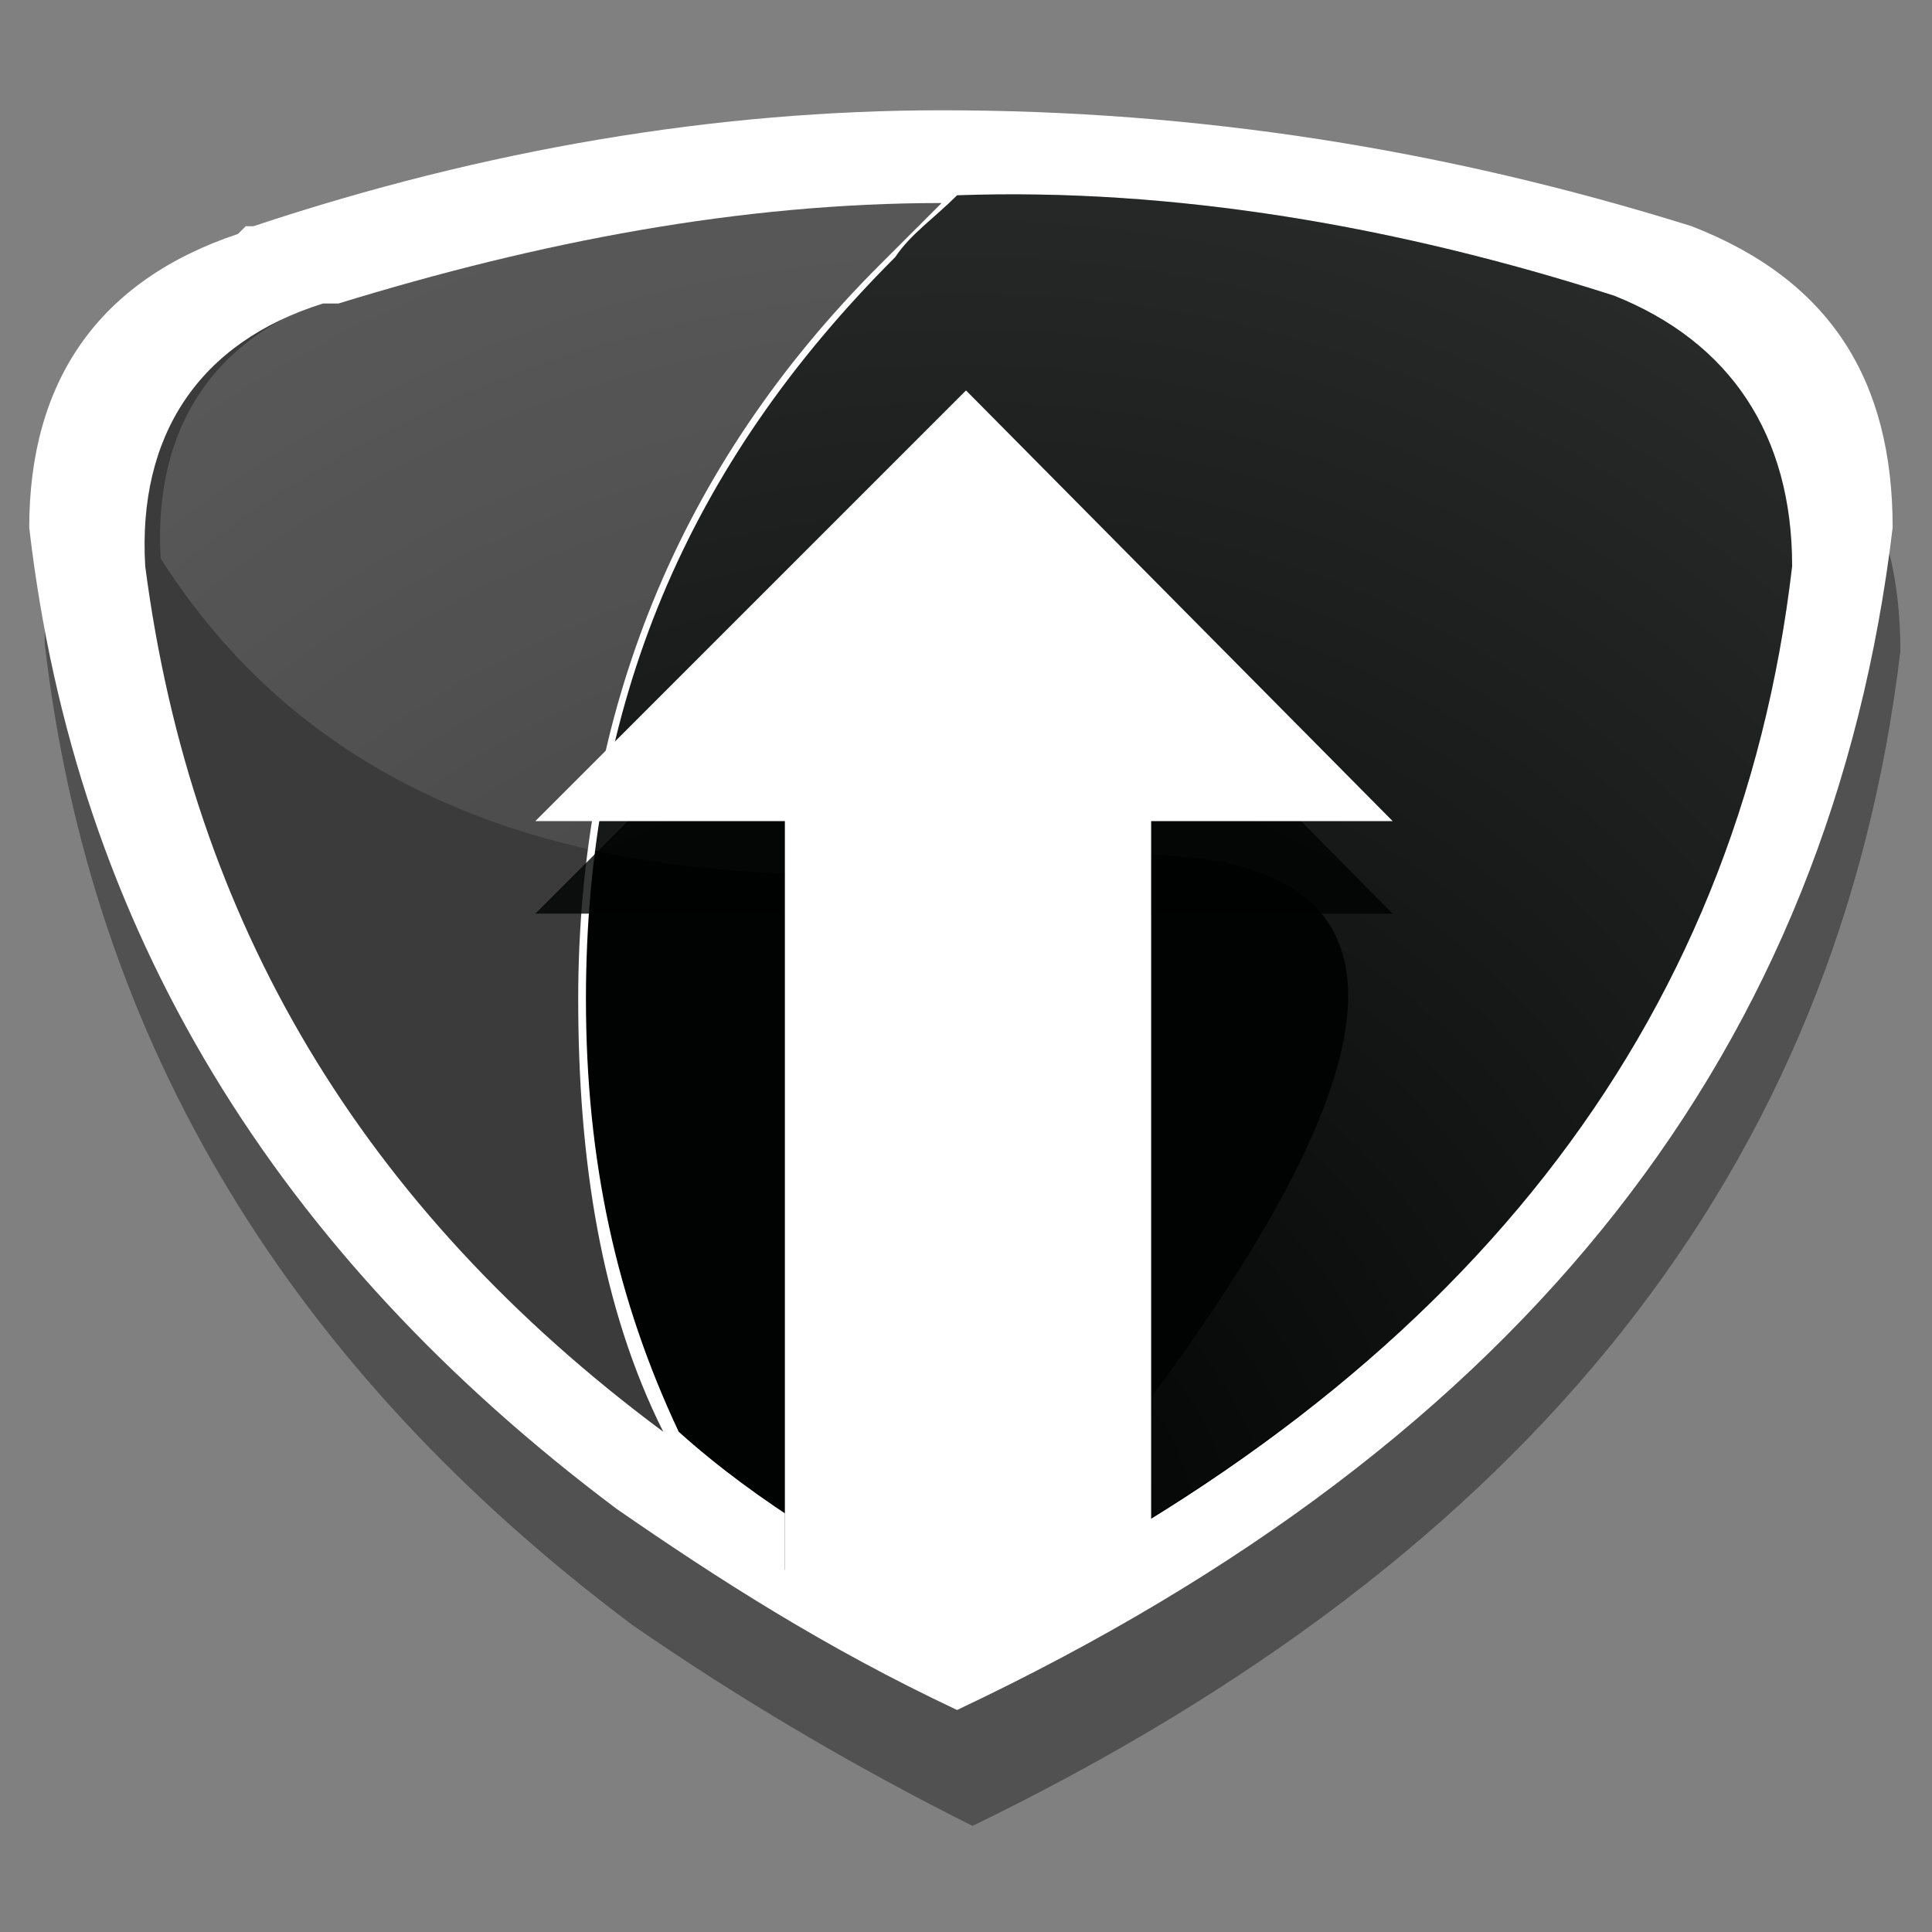
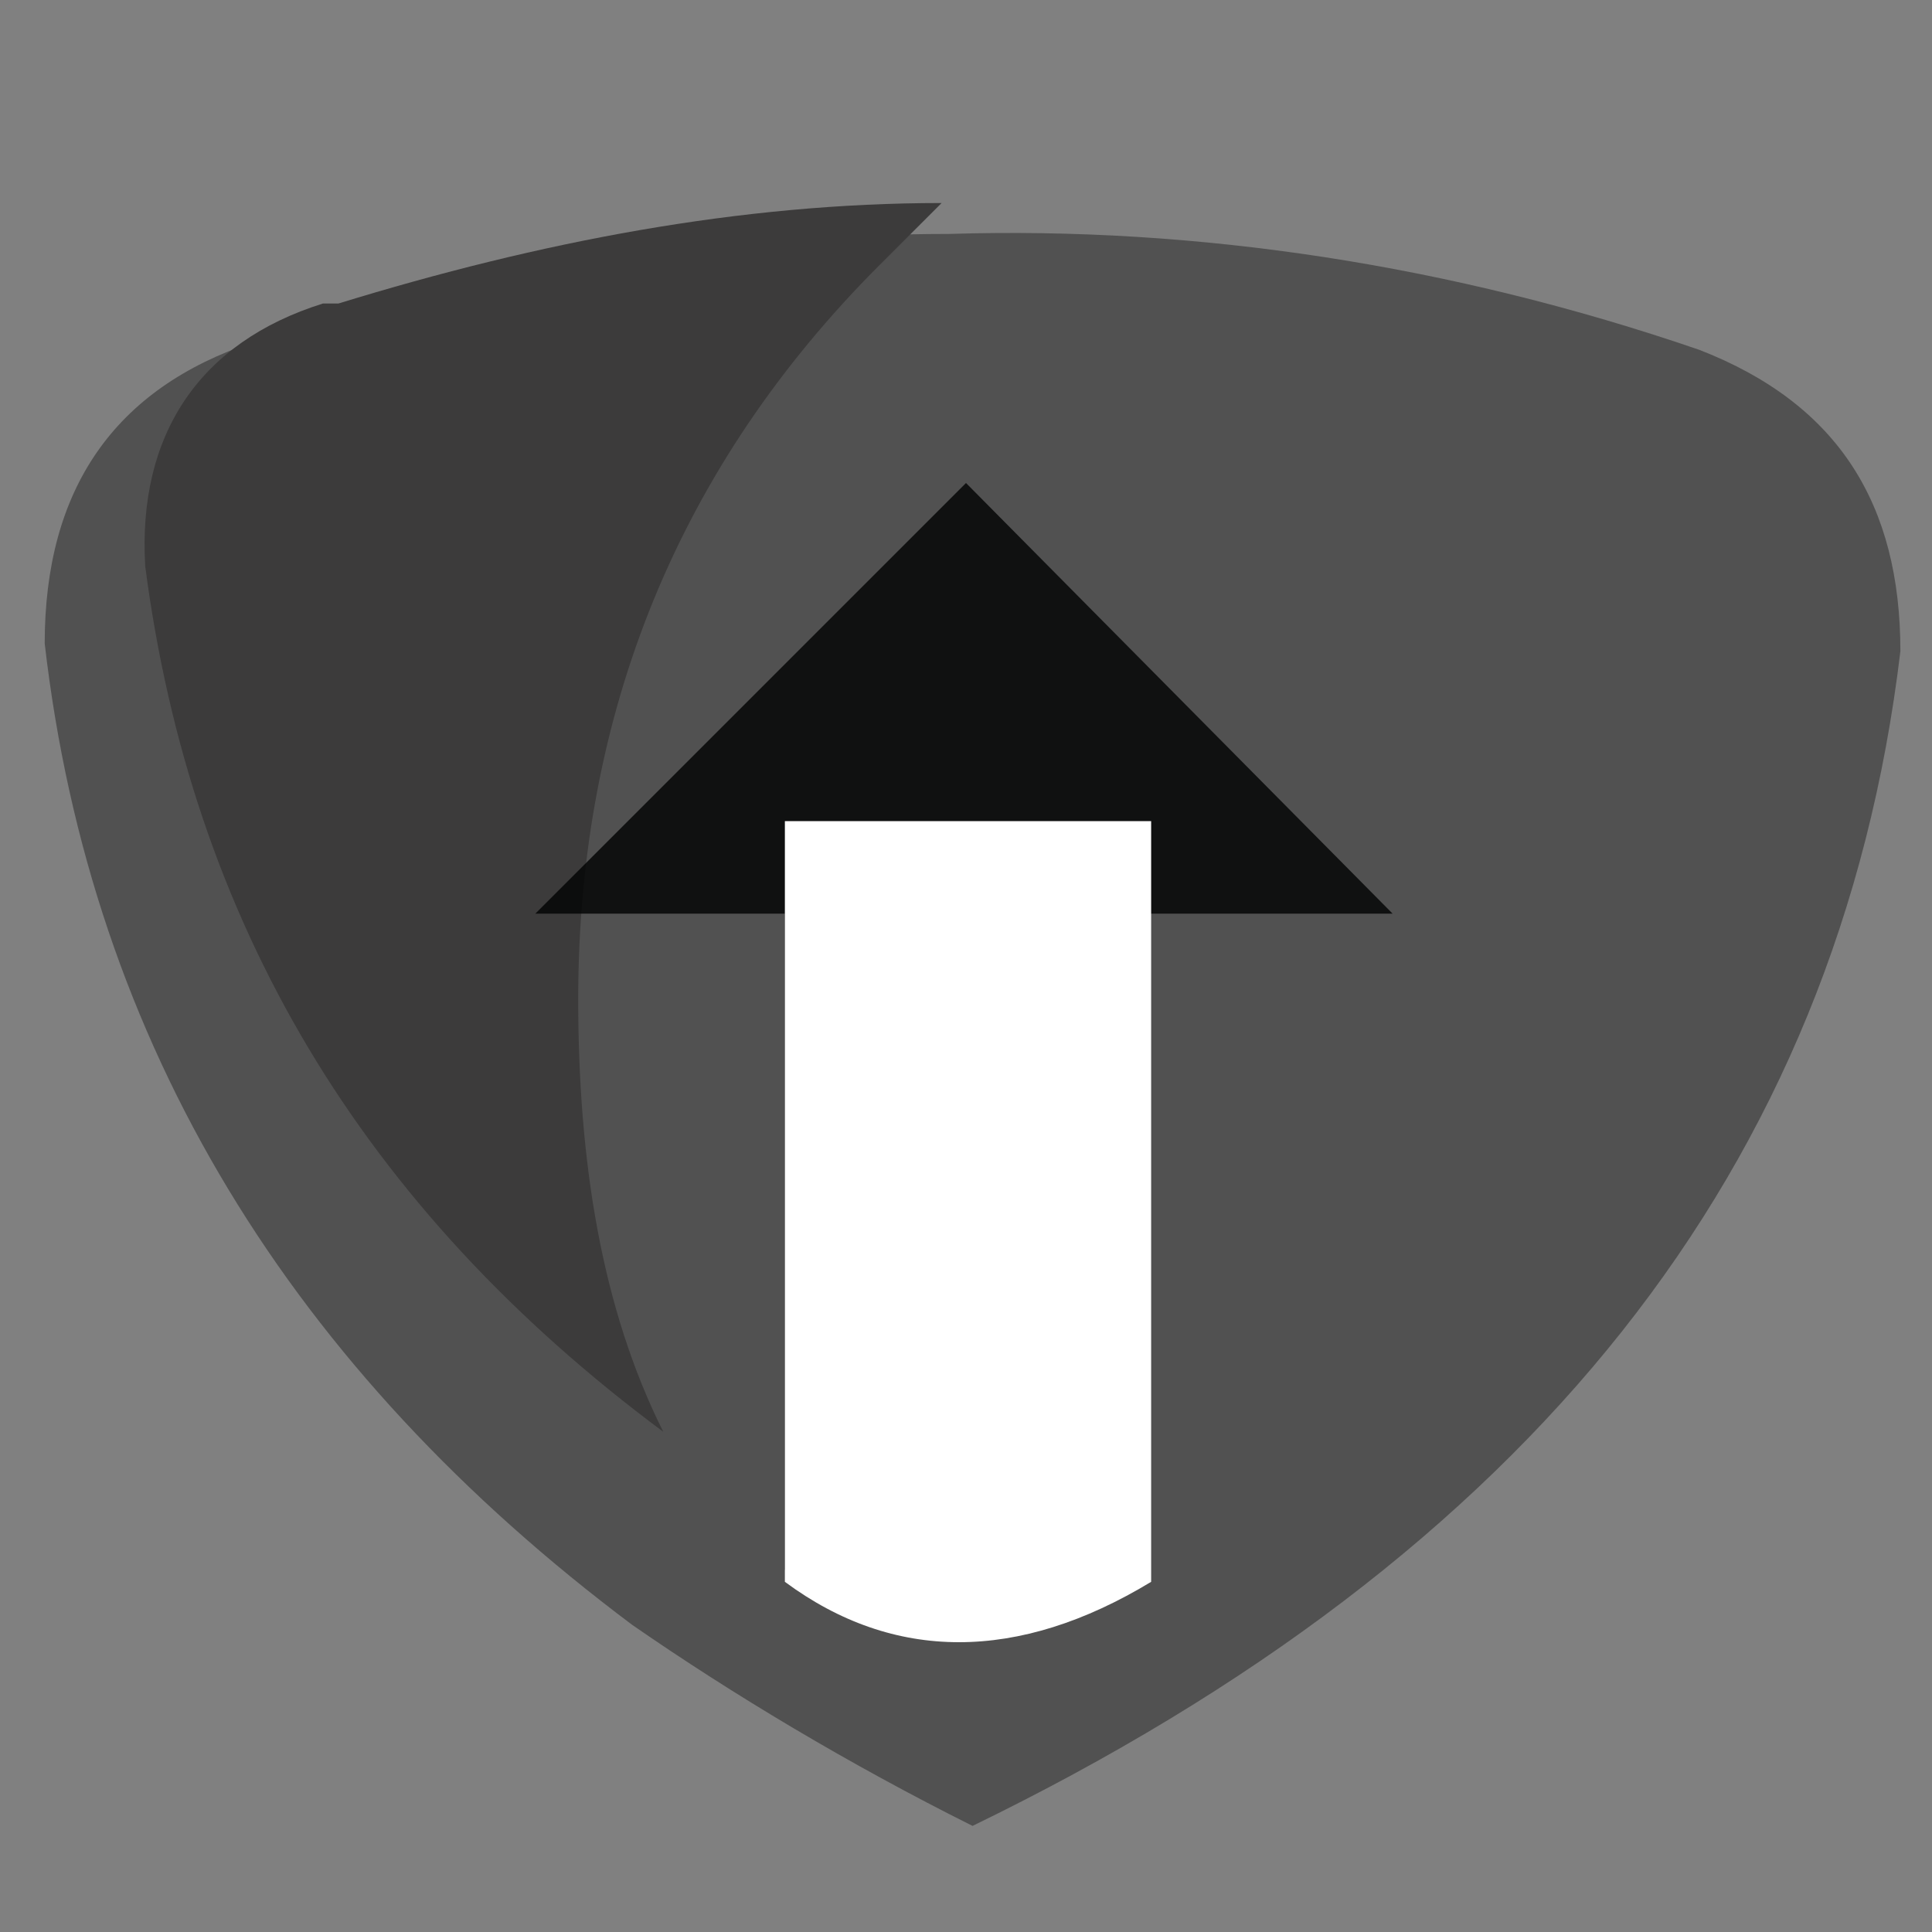
<svg xmlns="http://www.w3.org/2000/svg" version="1.1" id="Capa_1" x="0px" y="0px" width="48px" height="48px" viewBox="0 0 48 48" style="enable-background:new 0 0 48 48;" xml:space="preserve">
  <rect x="0" y="0" width="48" height="48" fill="#808080" stroke="none" />
  <style type="text/css">
	.st0{fill:#515151;}
	.st1{fill:#FFFFFF;}
	.st2{fill:#3C3B3B;}
	.st3{fill:#010202;}
	.st4{fill:url(#SVGID_1_);}
	.st5{fill:#010202;fill-opacity:0.8;}
</style>
  <g>
    <g transform="matrix( 1.921, 0, 0, 1.92, -95.9,42.1) ">
      <g>
        <g id="Layer0_0_MEMBER_0_MEMBER_0_FILL">
          <path class="st0" d="M62.2-18.9c-2.9,0-5.9,0.5-8.8,1.4c-0.1,0-0.1,0-0.1,0l-0.1,0c-1.8,0.6-2.7,1.9-2.7,3.9      c0.6,5.2,3.2,9.4,7.6,12.7c1.3,0.9,2.8,1.8,4.4,2.6c7.2-3.5,11.2-8.5,12-15.2c0-1.9-0.8-3.2-2.6-3.9      C68.7-18.5,65.4-19,62.2-18.9z" />
        </g>
      </g>
    </g>
    <g transform="matrix( 1.921, 0, 0, 1.92, -95.9,42.1) ">
      <g>
        <g id="Layer0_0_MEMBER_1_MEMBER_0_FILL">
-           <path class="st1" d="M74.4-15.1c0-1.9-0.8-3.2-2.6-3.9c-3.2-1-6.4-1.5-9.7-1.5c-2.9,0-5.9,0.5-8.9,1.5c0,0-0.1,0-0.1,0l-0.1,0.1      c-1.8,0.6-2.7,1.9-2.7,3.8c0.6,5.2,3.2,9.4,7.6,12.7c1.3,0.9,2.7,1.8,4.4,2.6C69.7-3.3,73.6-8.4,74.4-15.1z" />
-         </g>
+           </g>
      </g>
    </g>
    <g transform="matrix( 1.921, 0, 0, 1.92, -95.9,42.1) ">
      <g>
        <g id="Layer0_0_MEMBER_2_MEMBER_0_FILL">
          <path class="st2" d="M61.3-18.5c0.3-0.3,0.5-0.5,0.8-0.8c-2.6,0-5.2,0.5-7.8,1.3c0,0-0.1,0-0.1,0l-0.1,0      c-1.6,0.5-2.4,1.7-2.3,3.4c0.6,4.6,2.8,8.3,6.7,11.2C57.7-5,57.4-6.9,57.4-9C57.4-12.7,58.7-15.9,61.3-18.5z" />
-           <path class="st3" d="M73.1-14.6c0-1.7-0.8-2.9-2.3-3.5c-2.8-0.9-5.7-1.4-8.5-1.3c-0.3,0.3-0.6,0.5-0.8,0.8c-2.7,2.7-4,5.8-4,9.6      c0,2.1,0.4,3.9,1.2,5.6C59.7-2.5,61-1.7,62.5-1C68.8-4.1,72.4-8.6,73.1-14.6z" />
        </g>
      </g>
    </g>
    <g transform="matrix( 1.921, 0, 0, 1.92, -95.9,42.1) ">
      <g>
        <g id="Layer0_0_MEMBER_3_MEMBER_0_FILL">
          <radialGradient id="SVGID_1_" cx="-27.592" cy="41.583" r="18.572" gradientTransform="matrix(1.921 0 0 -1.92 115.355 77.896)" gradientUnits="userSpaceOnUse">
            <stop offset="0" style="stop-color:#FFFFFF;stop-opacity:0" />
            <stop offset="1" style="stop-color:#FFFFFF;stop-opacity:0.298" />
          </radialGradient>
-           <path class="st4" d="M73.1-14.6c0-1.7-0.8-2.9-2.3-3.5c-2.8-0.9-5.7-1.4-8.5-1.3c-2.6,0-5.2,0.5-7.8,1.3c0,0-0.1,0-0.1,0l-0.1,0      c-1.6,0.5-2.4,1.7-2.3,3.4c2.1,3.3,5.9,4.6,11.4,3.9c5.5-0.6,5.3,2.6-0.8,9.7C68.8-4.1,72.4-8.6,73.1-14.6z" />
        </g>
      </g>
    </g>
    <g transform="matrix( 1, 0, 0, 1, 7.5,60) ">
      <g>
        <g id="Layer0_1_MEMBER_0_FILL">
          <path class="st5" d="M21-37.3h6.1L16.5-48L5.8-37.3H12V-21H21V-37.3z" />
        </g>
      </g>
    </g>
    <g transform="matrix( 1, 0, 0, 1, 7.5,60) ">
      <g>
        <g id="Layer0_1_MEMBER_1_FILL">
-           <path class="st1" d="M21-39.6h6.1L16.5-50.3L5.8-39.6H12v18.9c2.7,2,5.8,2,9.1,0V-39.6z" />
+           <path class="st1" d="M21-39.6h6.1L5.8-39.6H12v18.9c2.7,2,5.8,2,9.1,0V-39.6z" />
        </g>
      </g>
    </g>
  </g>
</svg>